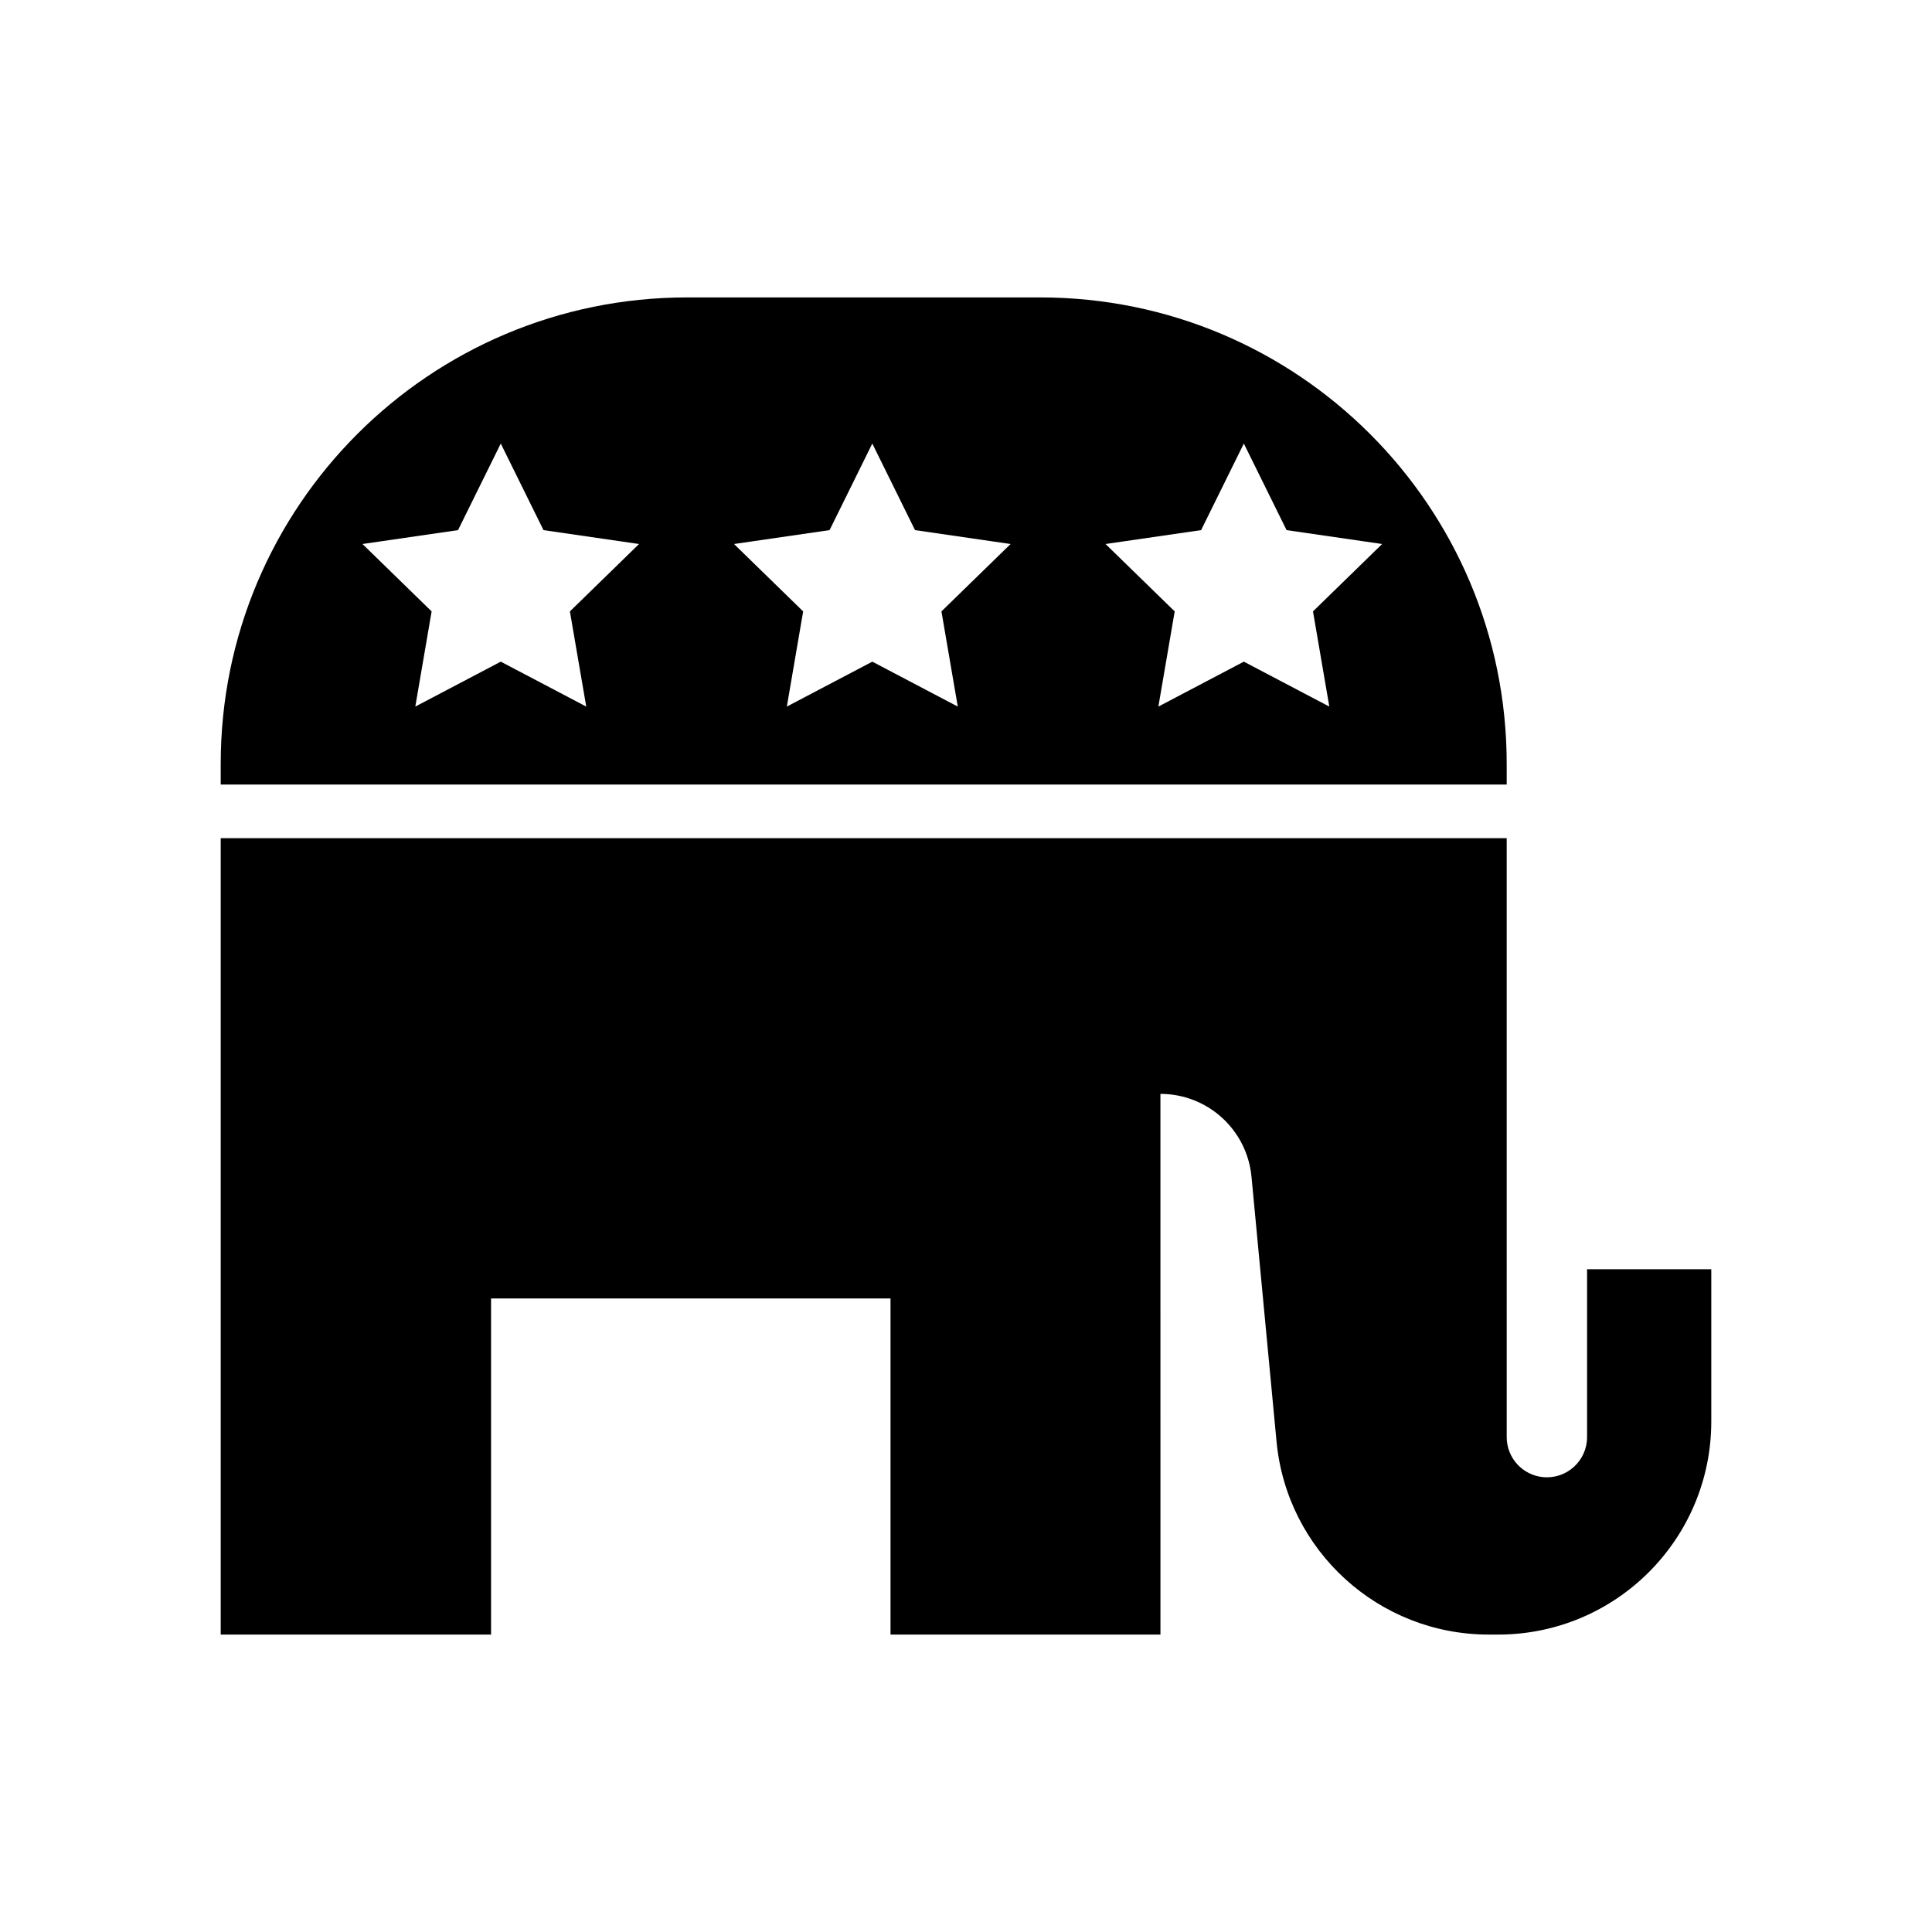
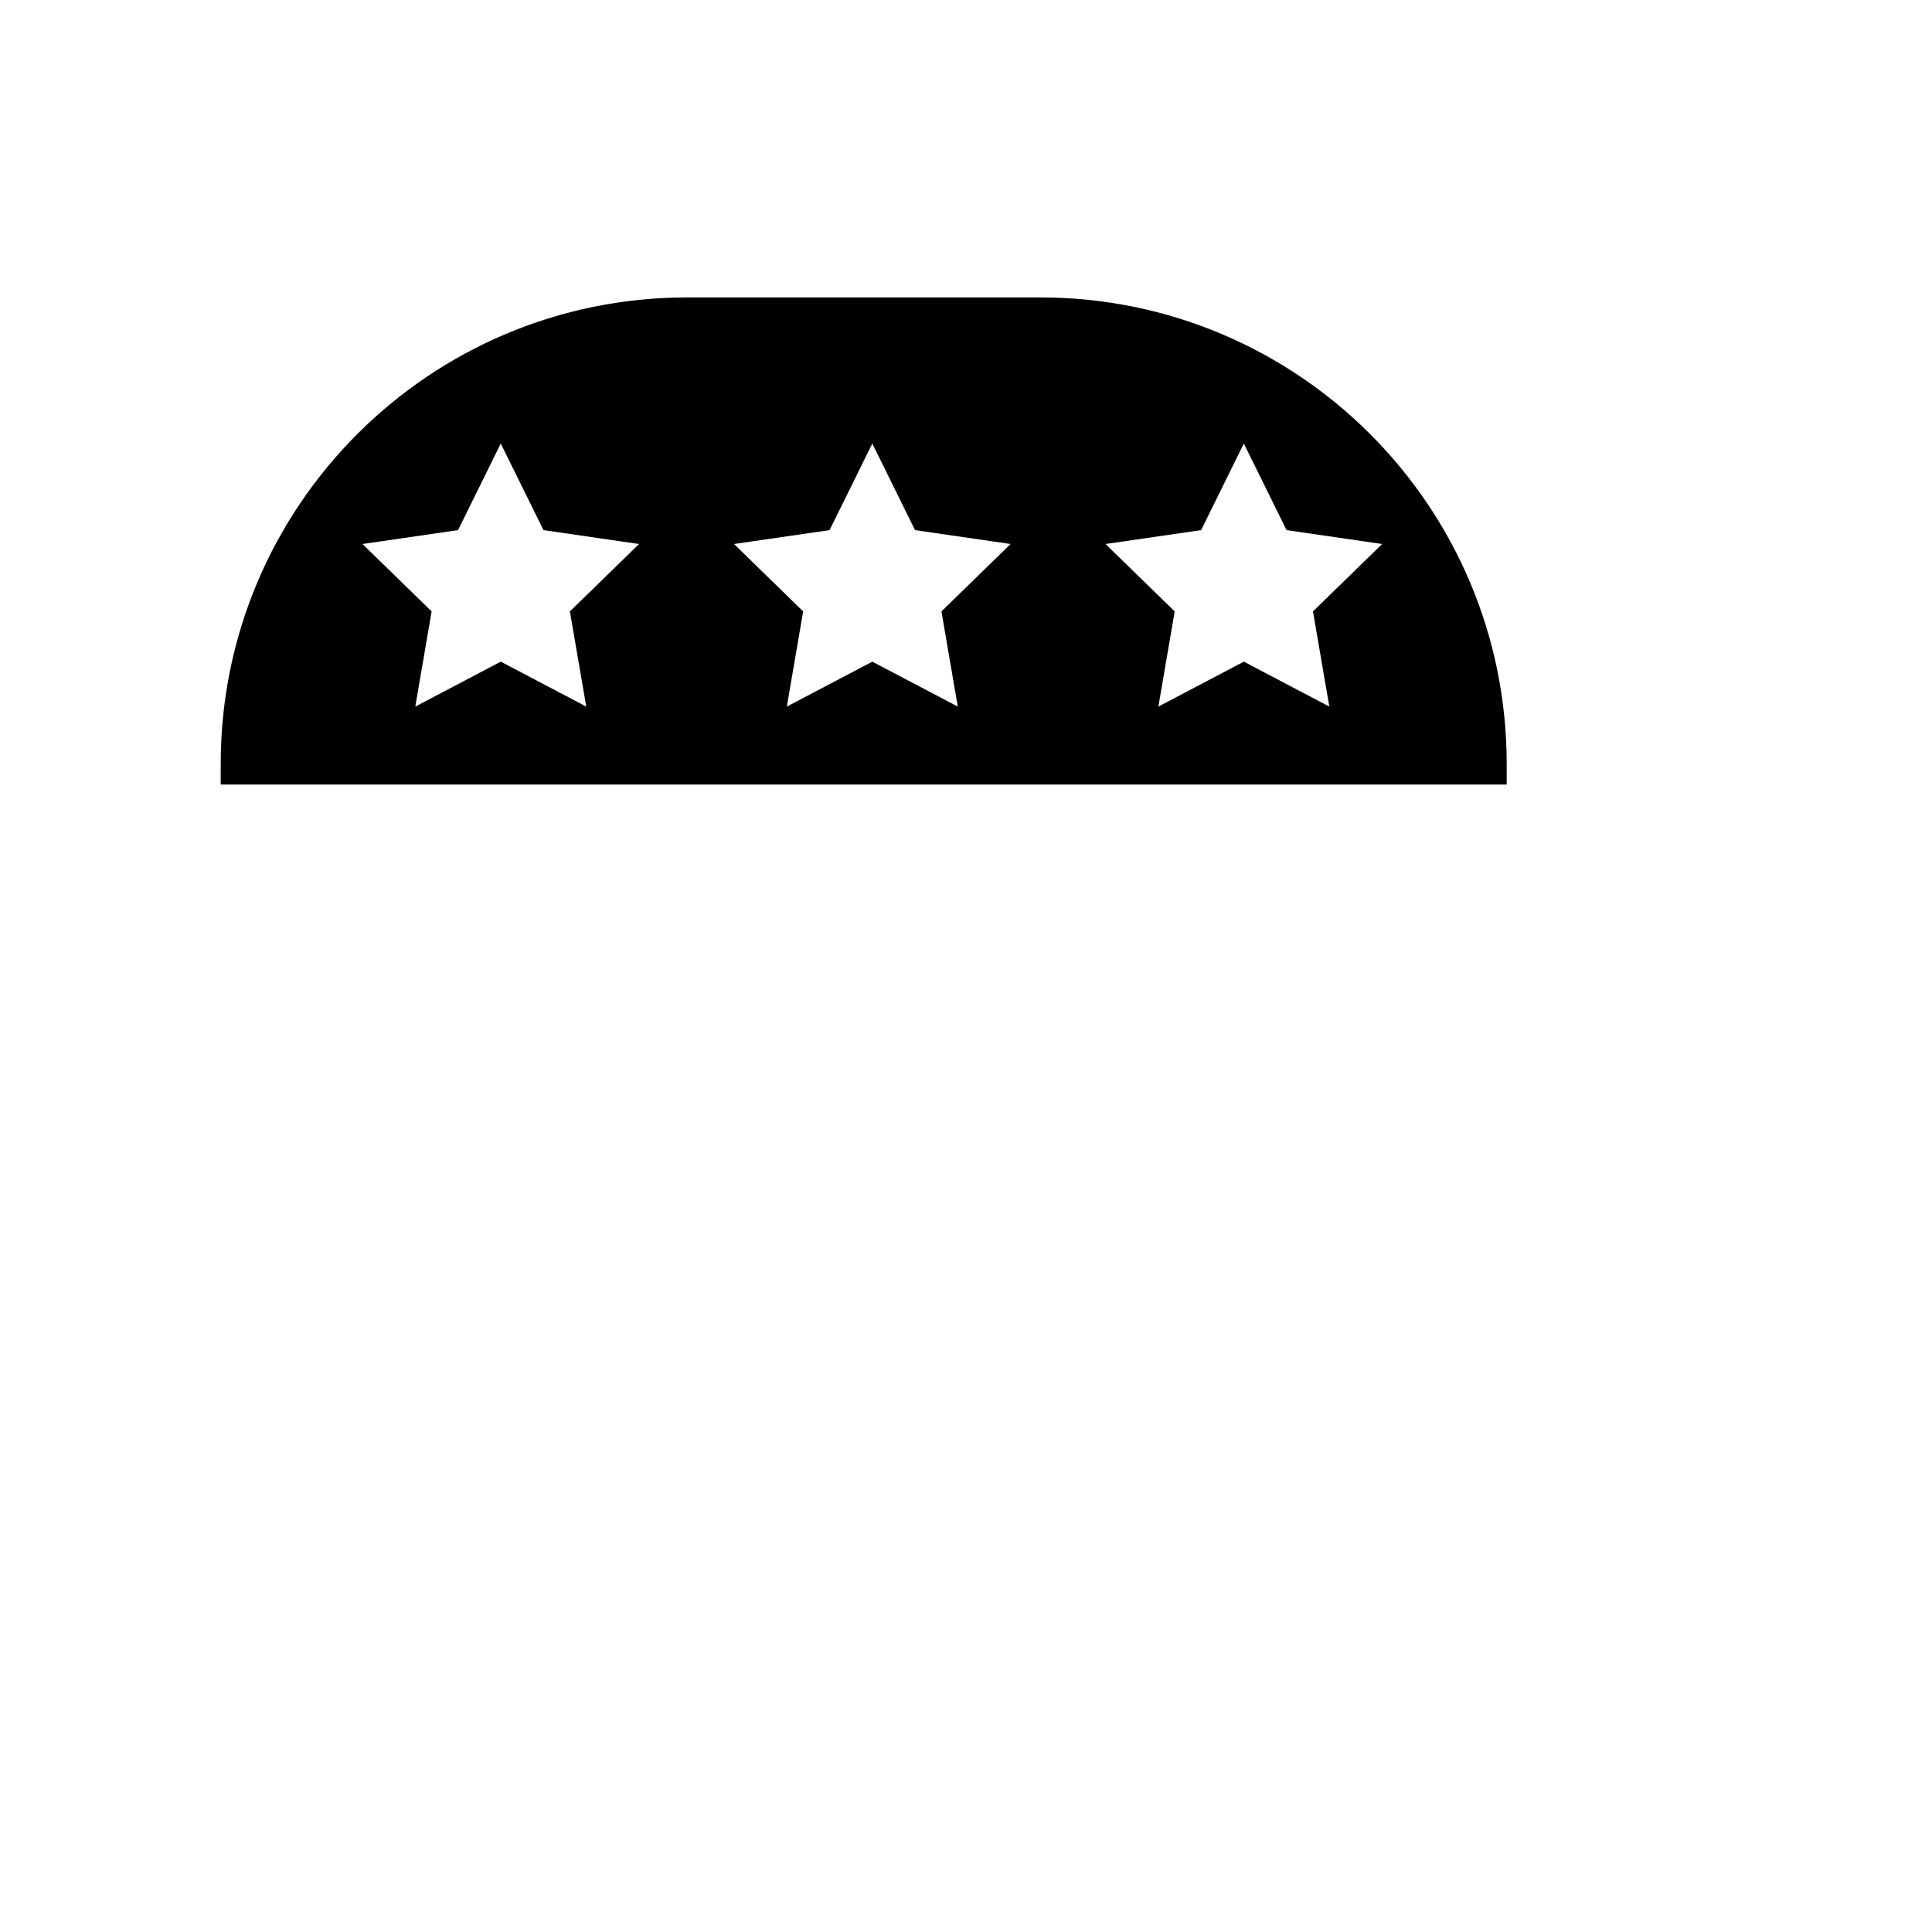
<svg xmlns="http://www.w3.org/2000/svg" fill="#000000" width="800px" height="800px" version="1.1" viewBox="144 144 512 512">
  <g>
-     <path d="m564.59 480.36v44.492c0 6.262-5.379 11.172-11.613 10.605-5.484-0.5-9.684-5.098-9.684-10.605l-0.004-158.73h-340.8v211.06h71.645v-89.074h105.86v89.07h71.535l-0.004-143.29c12.504 0 22.957 9.512 24.133 21.957l6.637 70.172c2.742 29 27.094 51.16 56.227 51.16h2.508c31.191 0 56.477-25.285 56.477-56.477v-40.34z" />
    <path d="m419.68 222.82h-93.59c-68.266 0-123.6 55.34-123.6 123.61v5.488h340.8v-5.488c0-68.27-55.34-123.61-123.61-123.61zm-120.32 108.43-22.652-11.906-22.648 11.906 4.324-25.223-18.324-17.859 25.324-3.68 11.324-22.945 11.324 22.945 25.32 3.68-18.324 17.859zm98.461 0-22.648-11.906-22.652 11.906 4.324-25.223-18.324-17.859 25.324-3.68 11.324-22.945 11.324 22.945 25.324 3.68-18.324 17.859zm98.461 0-22.652-11.906-22.648 11.906 4.324-25.223-18.324-17.859 25.324-3.68 11.324-22.945 11.324 22.945 25.324 3.68-18.324 17.859z" />
  </g>
</svg>